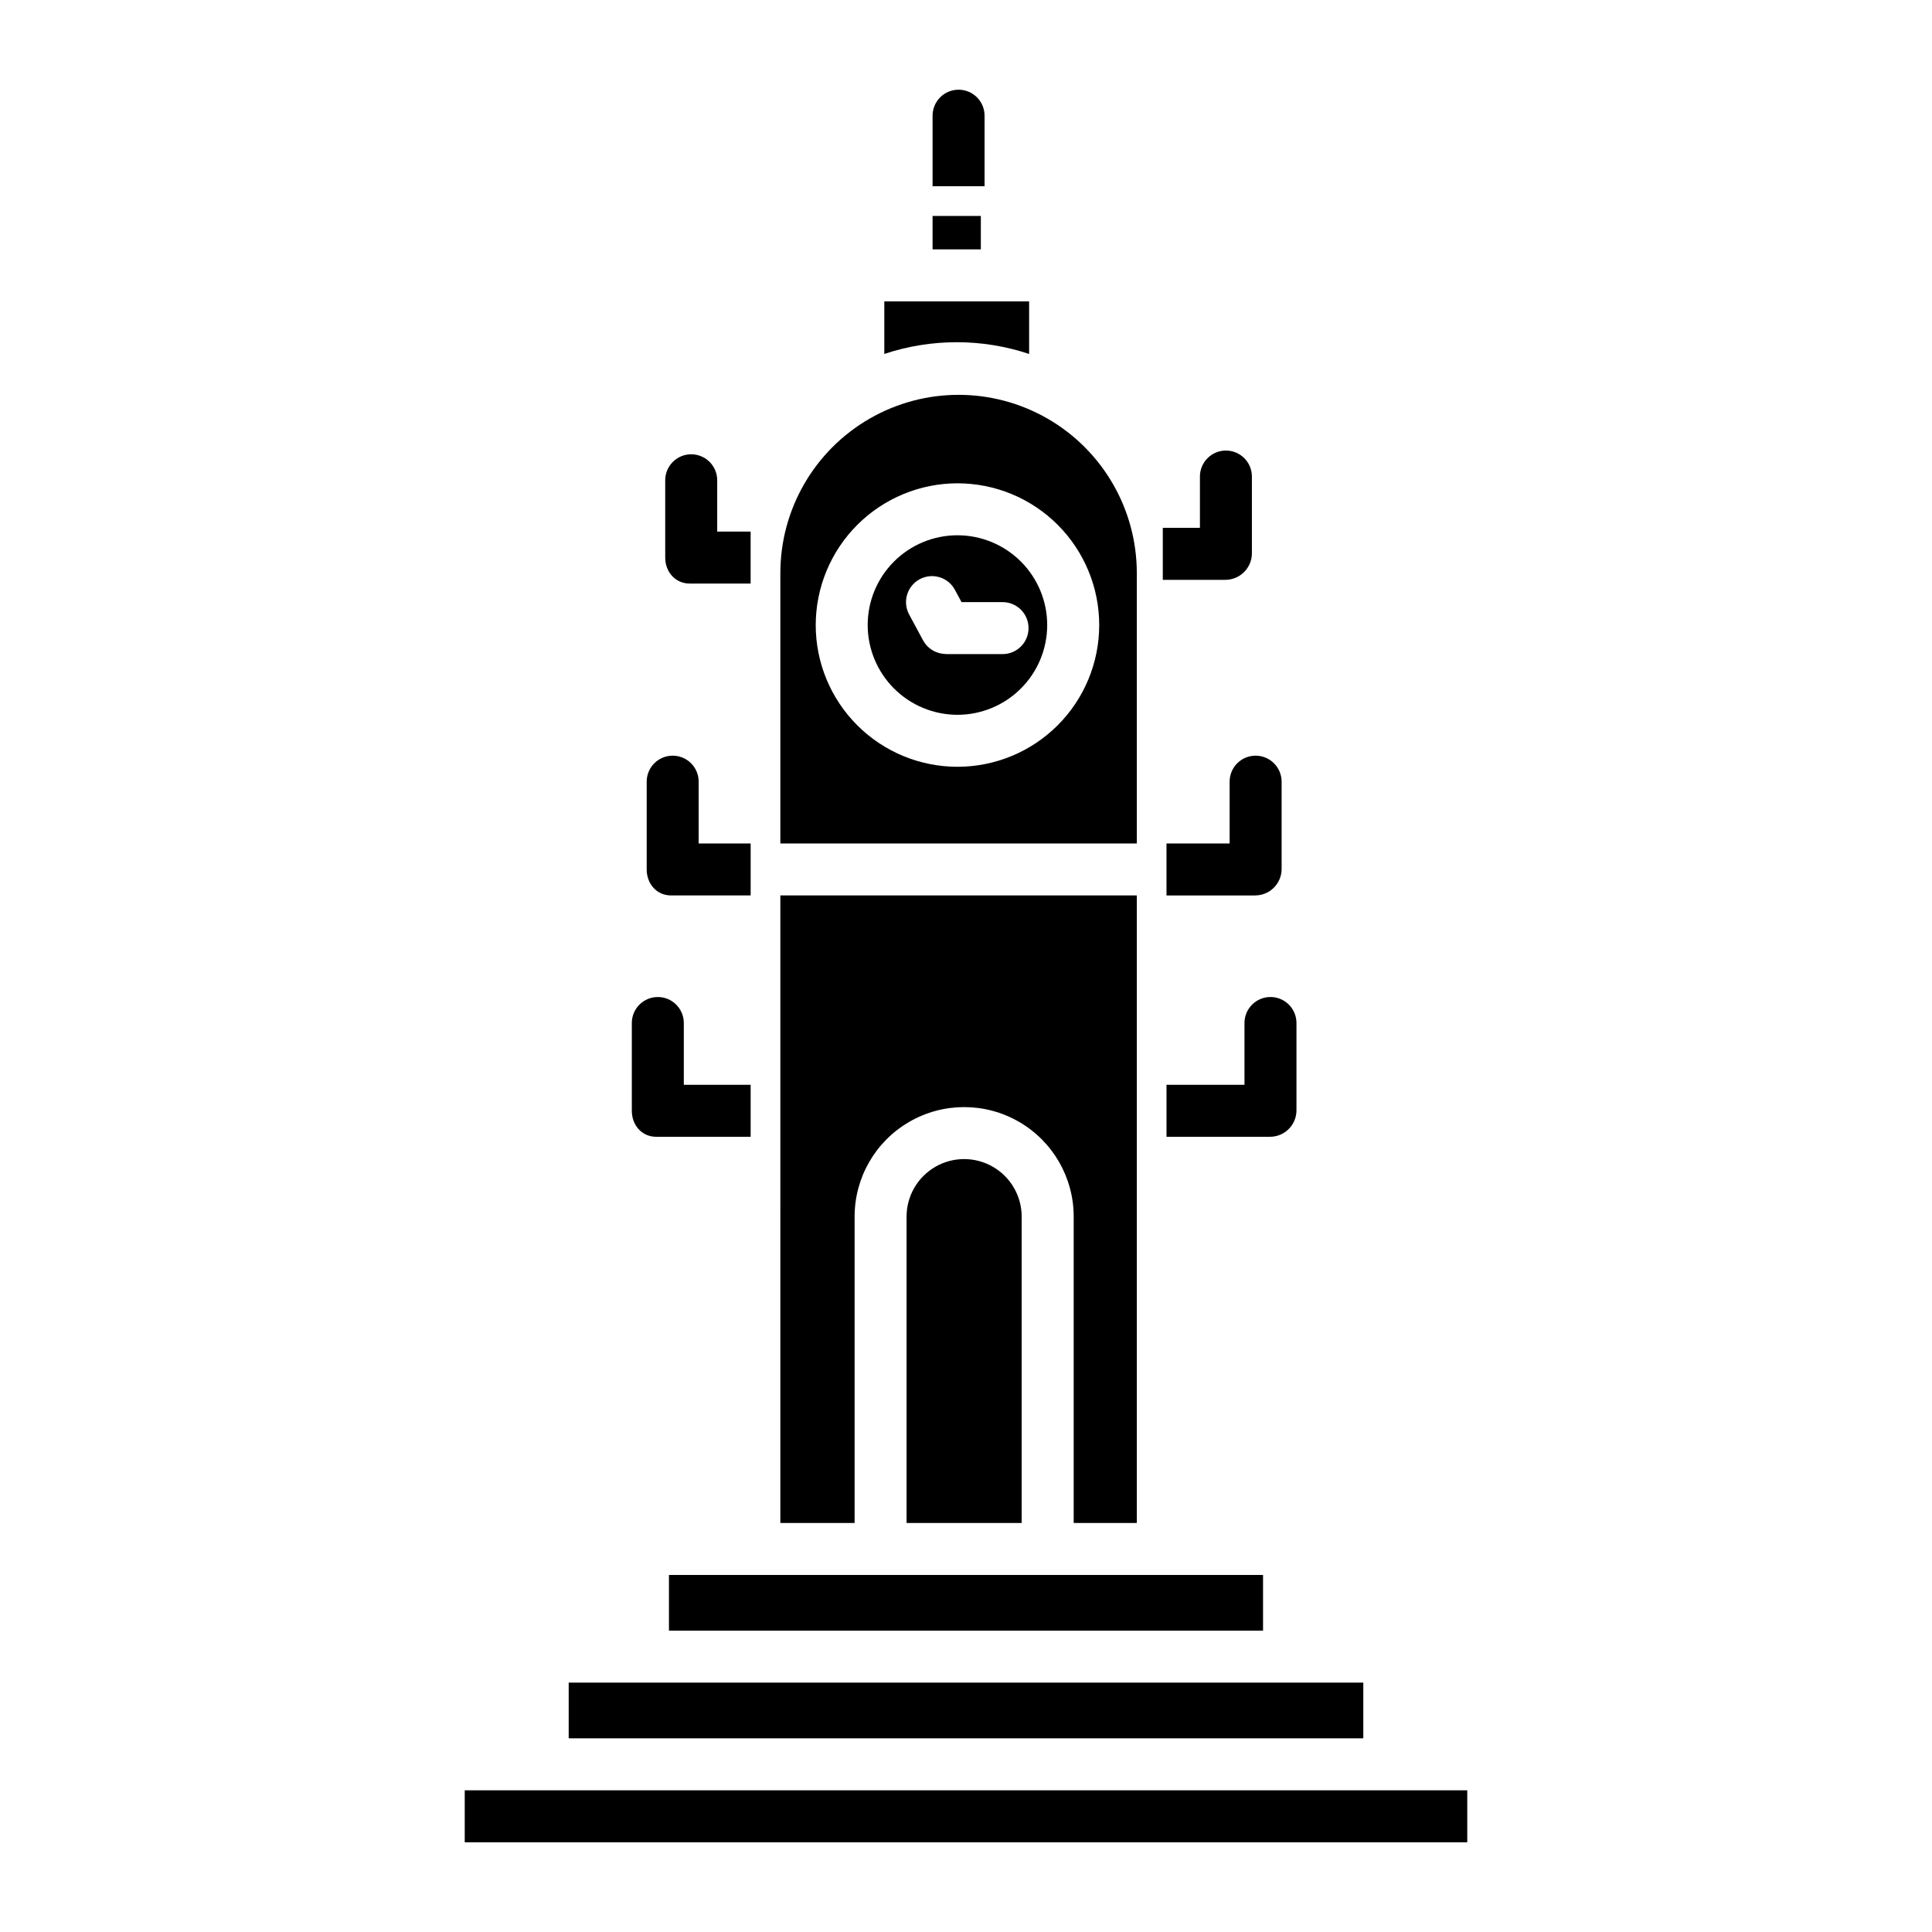
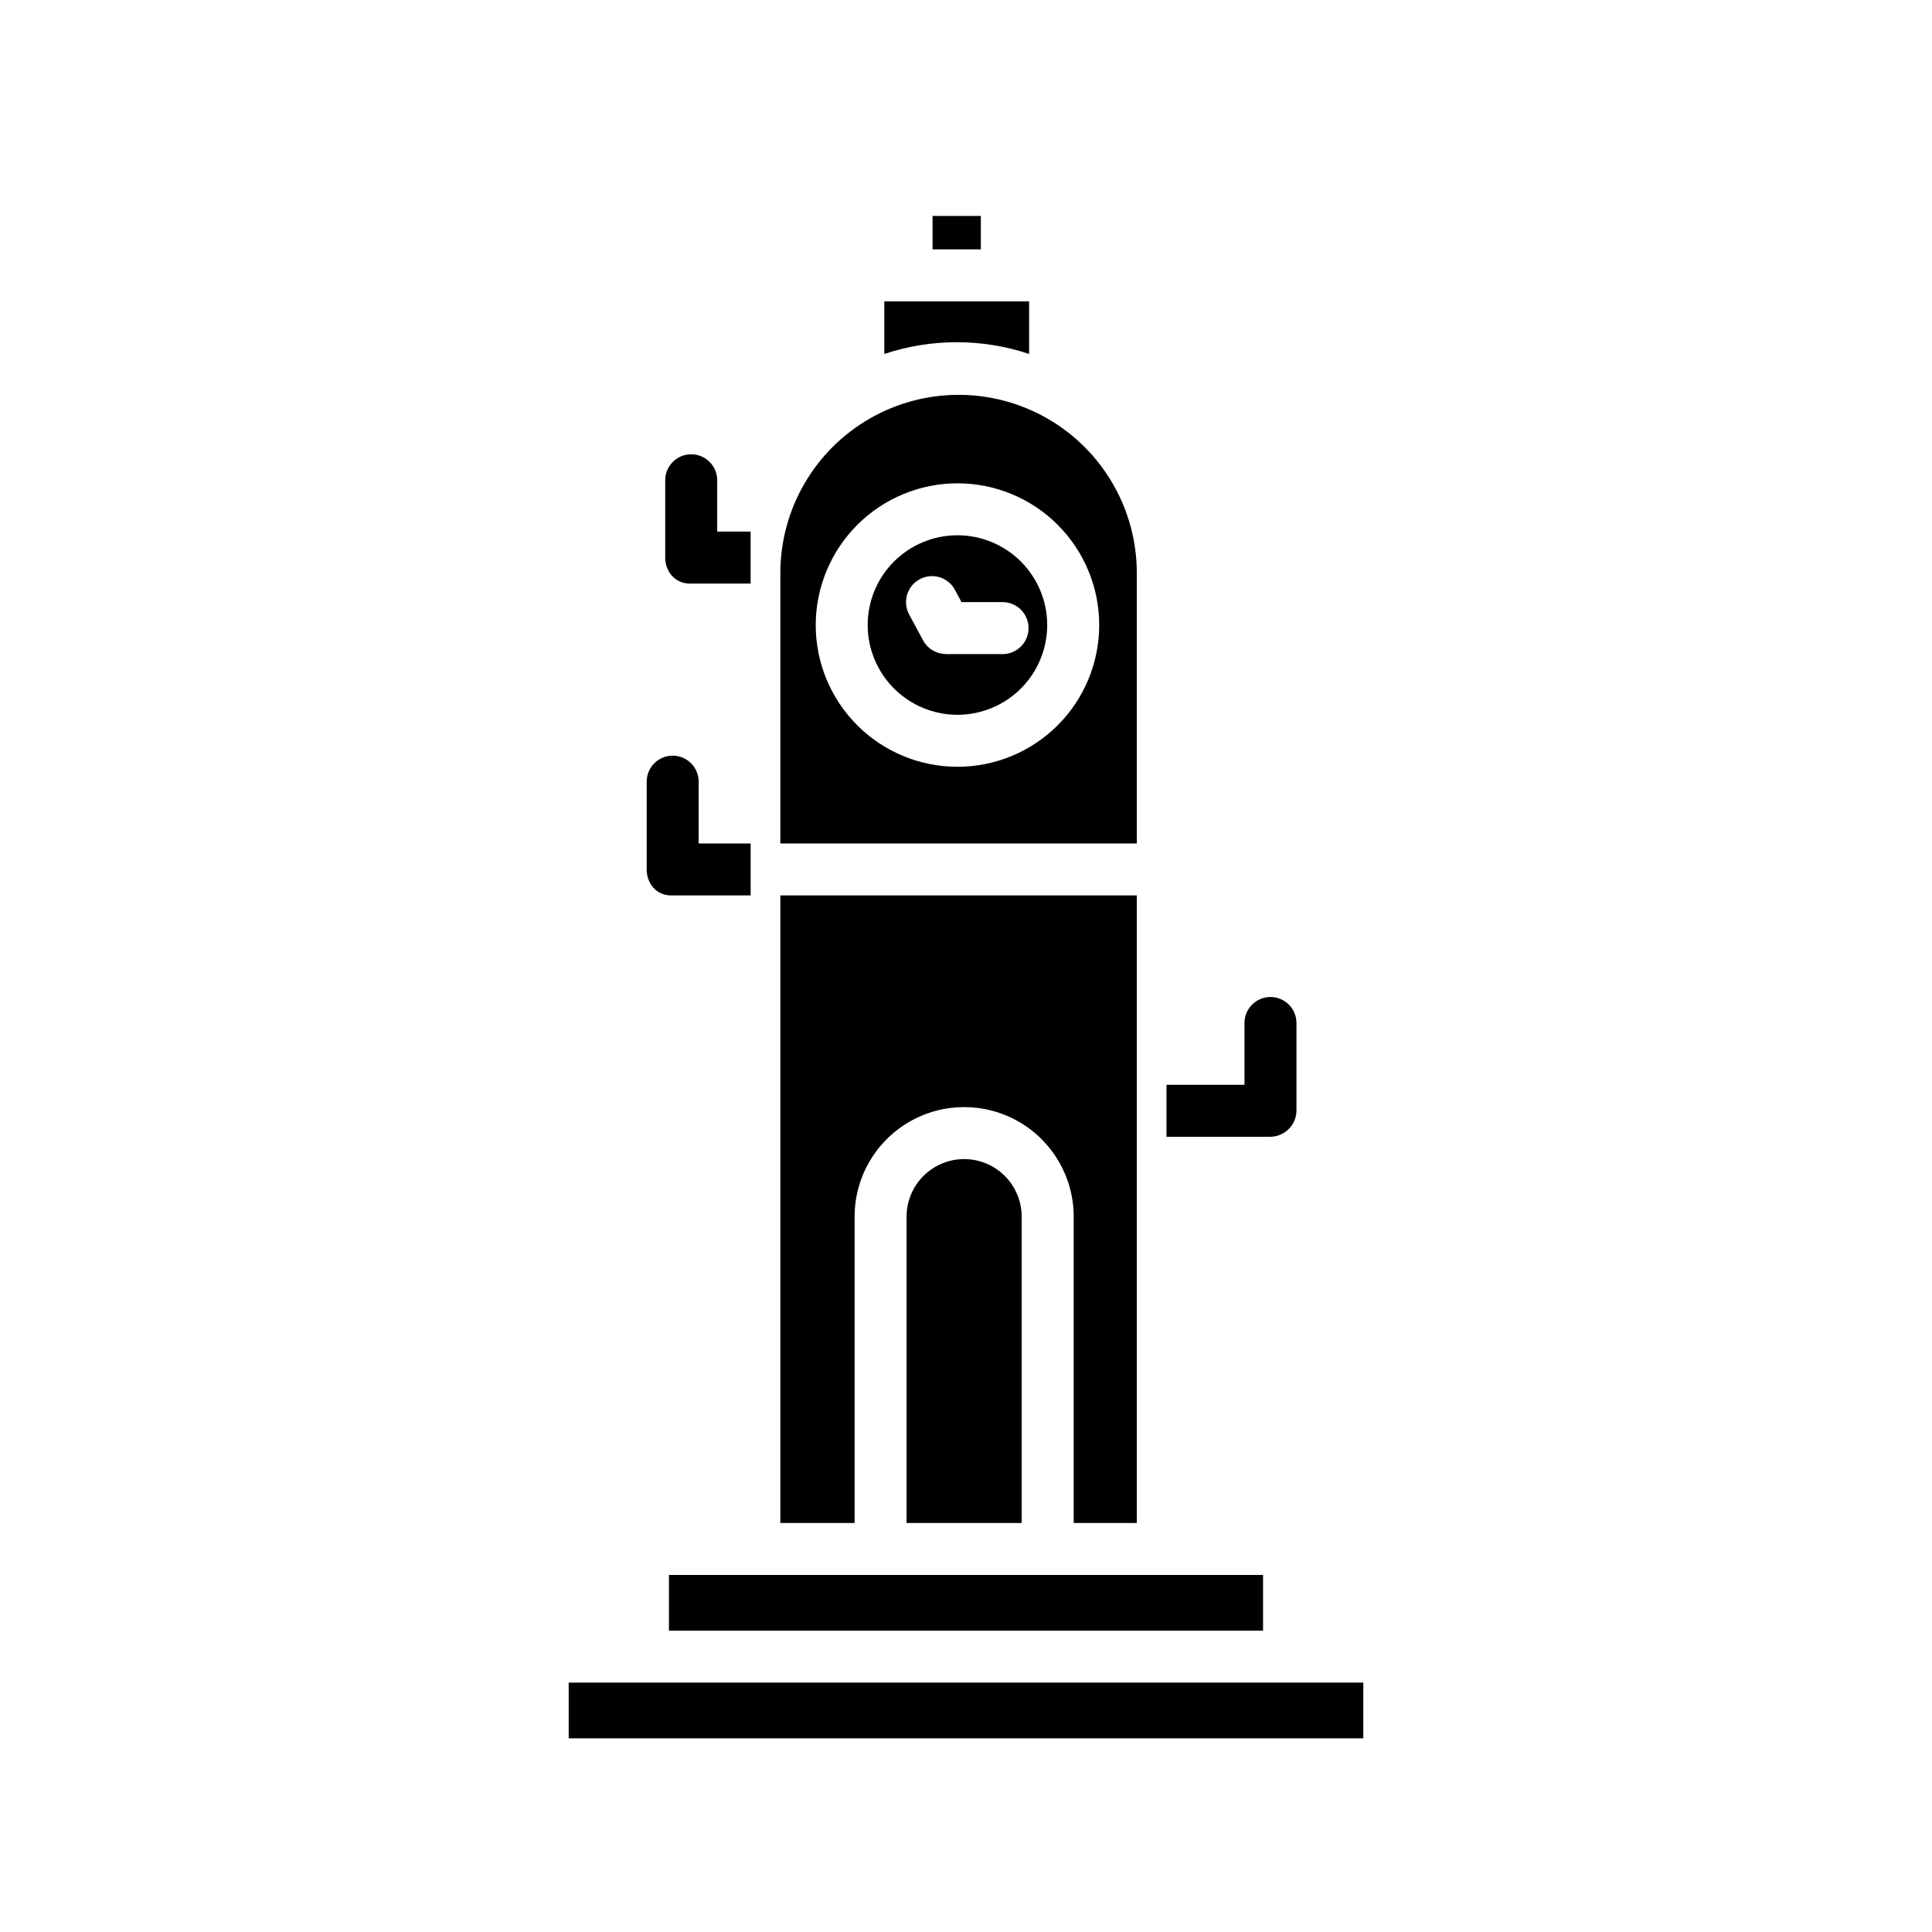
<svg xmlns="http://www.w3.org/2000/svg" fill="#000000" width="800px" height="800px" version="1.1" viewBox="144 144 512 512">
  <g>
    <path d="m327.18 264.39c-3.805 0-6.891 3.086-6.891 6.887v20.484c0 3.805 2.688 6.887 6.496 6.887h16.137v-13.773h-8.855v-13.598c0-1.824-0.727-3.578-2.016-4.867-1.293-1.293-3.047-2.019-4.871-2.019z" />
-     <path d="m468.88 263.4c-3.805 0-6.887 3.086-6.887 6.891v13.594h-9.84v13.777h16.539c3.84 0.012 6.988-3.051 7.074-6.891v-20.48c0-1.828-0.723-3.582-2.016-4.871-1.293-1.293-3.043-2.019-4.871-2.019z" />
    <path d="m315.38 351.15v23.254c0 3.805 2.644 6.894 6.449 6.894h21.102v-13.773h-13.777v-16.375c0-3.805-3.082-6.891-6.887-6.891-3.805 0-6.887 3.086-6.887 6.891z" />
-     <path d="m476.75 344.26c-3.805 0-6.887 3.086-6.887 6.891v16.375h-16.73v13.777h23.473v-0.004c3.836 0.008 6.965-3.062 7.035-6.894v-23.254c0-1.828-0.727-3.578-2.019-4.871-1.293-1.293-3.043-2.019-4.871-2.019z" />
-     <path d="m404.92 174.66c0-3.801-3.082-6.887-6.887-6.887s-6.891 3.086-6.891 6.887v18.699h13.777z" />
-     <path d="m311.44 415.11v23.254c0 3.805 2.644 6.894 6.449 6.894h25.039v-13.773h-17.711v-16.375c0-3.805-3.086-6.891-6.887-6.891-3.805 0-6.891 3.086-6.891 6.891z" />
    <path d="m473.8 415.11v16.375h-20.664v13.777h27.41v-0.004c3.836 0.008 6.965-3.062 7.031-6.894v-23.254c0-3.805-3.082-6.891-6.887-6.891s-6.891 3.086-6.891 6.891z" />
    <path d="m378.35 237.8c12.453-4.148 25.918-4.148 38.375 0v-13.934h-38.375z" />
    <path d="m397.73 333.43c6.309 0 12.359-2.508 16.82-6.969 4.461-4.461 6.969-10.512 6.969-16.82s-2.508-12.359-6.969-16.82c-4.461-4.461-10.512-6.969-16.82-6.969s-12.359 2.508-16.82 6.969c-4.461 4.461-6.965 10.512-6.965 16.82 0.008 6.309 2.516 12.352 6.973 16.812 4.461 4.461 10.508 6.969 16.812 6.977zm-10.004-35.926v-0.004c3.352-1.801 7.527-0.547 9.328 2.801l1.758 3.266h10.875c3.805 0 6.887 3.082 6.887 6.887s-3.082 6.891-6.887 6.891h-14.762 0.004c-0.293-0.004-0.582-0.023-0.871-0.062-2.297-0.203-4.34-1.551-5.438-3.582l-3.695-6.867c-0.863-1.609-1.055-3.496-0.531-5.246 0.527-1.75 1.727-3.219 3.336-4.086z" />
    <path d="m391.14 201.23h12.793v8.855h-12.793z" />
    <path d="m350.8 295.87v71.66h94.465v-71.66c0-16.875-9-32.469-23.613-40.906-14.617-8.438-32.621-8.438-47.234 0-14.613 8.438-23.617 24.031-23.617 40.906zm46.938-23.789c9.965 0 19.52 3.957 26.562 11 7.043 7.047 11.004 16.602 11.004 26.562s-3.957 19.516-11.004 26.562c-7.043 7.043-16.598 11-26.559 11-9.965 0-19.52-3.957-26.562-11-7.047-7.043-11.004-16.598-11.004-26.562 0.012-9.957 3.973-19.504 11.016-26.547s16.59-11.004 26.547-11.016z" />
    <path d="m321.28 561.38h157.44v14.762h-157.44z" />
-     <path d="m267.16 618.45h265.68v13.777h-265.68z" />
    <path d="m294.71 589.91h210.58v14.762h-210.58z" />
    <path d="m350.8 547.6h19.68v-81.18c0-10.371 5.535-19.953 14.516-25.137 8.98-5.188 20.047-5.188 29.027 0 8.98 5.184 14.516 14.766 14.516 25.137v81.18h16.727v-166.3h-94.465z" />
    <path d="m384.25 466.42v81.18h30.504v-81.18c0-5.449-2.906-10.484-7.625-13.207-4.719-2.727-10.535-2.727-15.254 0-4.719 2.723-7.625 7.758-7.625 13.207z" />
  </g>
</svg>